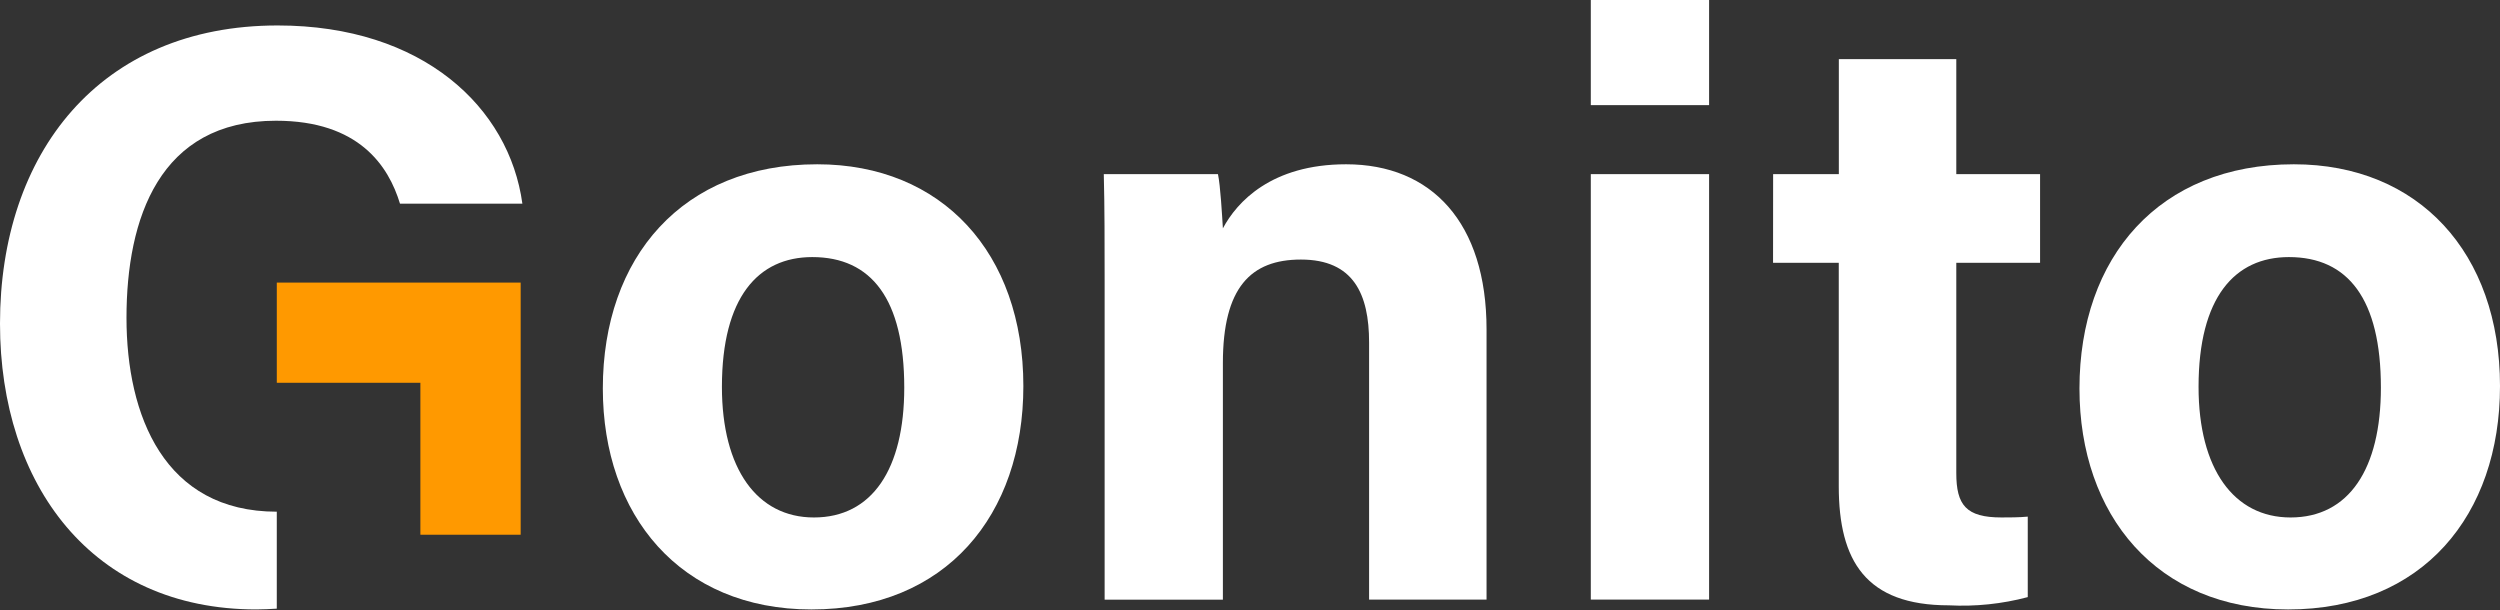
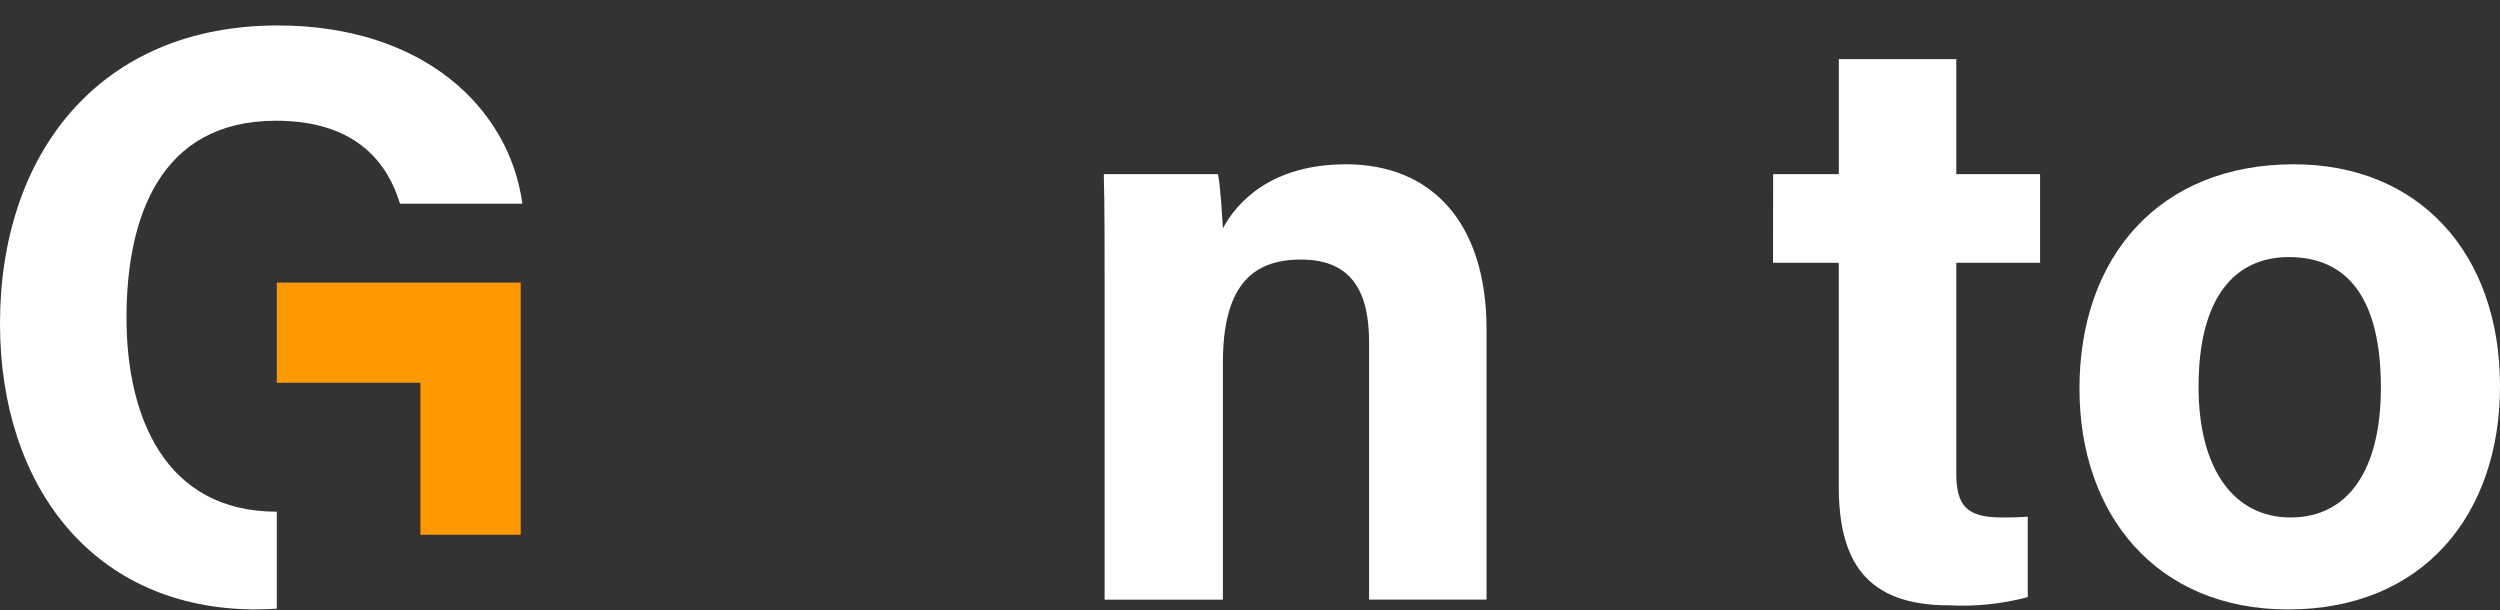
<svg xmlns="http://www.w3.org/2000/svg" width="168" height="41" viewBox="0 0 168 41" fill="none">
  <rect x="0" y="0" width="168" height="41" fill="#333333" stroke="none" />
  <g clip-path="url(#clip0_3_102)">
-     <path d="M68.77 25.942C68.77 34.607 63.581 40.955 54.529 40.955C45.698 40.955 40.51 34.608 40.51 26.108C40.51 17.277 45.864 11.04 54.916 11.04C63.305 11.039 68.77 17 68.77 25.942ZM48.513 25.997C48.513 31.517 50.887 34.774 54.695 34.774C58.613 34.774 60.766 31.517 60.766 26.053C60.766 20.092 58.558 17.276 54.584 17.276C50.942 17.276 48.513 19.985 48.513 25.996V25.997Z" fill="white" />
    <path d="M74.231 18.932C74.231 16.504 74.231 13.855 74.175 11.702H81.847C82.012 12.474 82.123 14.461 82.178 15.345C83.117 13.579 85.434 11.04 90.458 11.04C96.198 11.04 99.896 14.958 99.896 22.134V40.293H92.003V23.016C92.003 19.76 90.954 17.442 87.422 17.442C84.055 17.442 82.178 19.319 82.178 24.397V40.297H74.231V18.932Z" fill="white" />
-     <path d="M106.902 7.065V0H114.851V7.065H106.902ZM106.902 11.702H114.851V40.292H106.902V11.702Z" fill="white" />
    <path d="M119.154 11.702H123.57V3.974H131.463V11.702H137.093V17.662H131.463V31.792C131.463 33.945 132.125 34.773 134.499 34.773C134.94 34.773 135.713 34.773 136.265 34.717V40.126C134.538 40.585 132.75 40.771 130.965 40.678C125.39 40.678 123.565 37.698 123.565 32.678V17.662H119.149L119.154 11.702Z" fill="white" />
    <path d="M168 25.942C168 34.607 162.811 40.955 153.759 40.955C144.928 40.955 139.74 34.608 139.74 26.108C139.74 17.277 145.094 11.04 154.146 11.04C162.535 11.039 168 17 168 25.942ZM147.743 25.997C147.743 31.517 150.117 34.774 153.925 34.774C157.843 34.774 159.996 31.517 159.996 26.053C159.996 20.092 157.788 17.276 153.814 17.276C150.171 17.276 147.743 19.985 147.743 25.996V25.997Z" fill="white" />
    <path d="M0 21.746C0 10.321 6.679 1.711 18.656 1.711C28.425 1.711 34.221 7.23 35.104 13.688H26.88C26.108 11.149 24.121 8.113 18.546 8.113C10.708 8.113 8.5 14.682 8.5 21.36C8.5 27.928 11.039 34.386 18.6 34.386V40.901C18.148 40.926 17.7 40.954 17.22 40.954C6.182 40.954 0 32.564 0 21.746Z" fill="white" />
    <path d="M26.935 25.723H18.601V18.99H34.989V35.934H28.25V25.723H26.935Z" fill="#FF9900" />
  </g>
  <defs>
    <clipPath id="clip0_3_102">
      <rect width="168" height="40.954" fill="white" />
    </clipPath>
  </defs>
</svg>